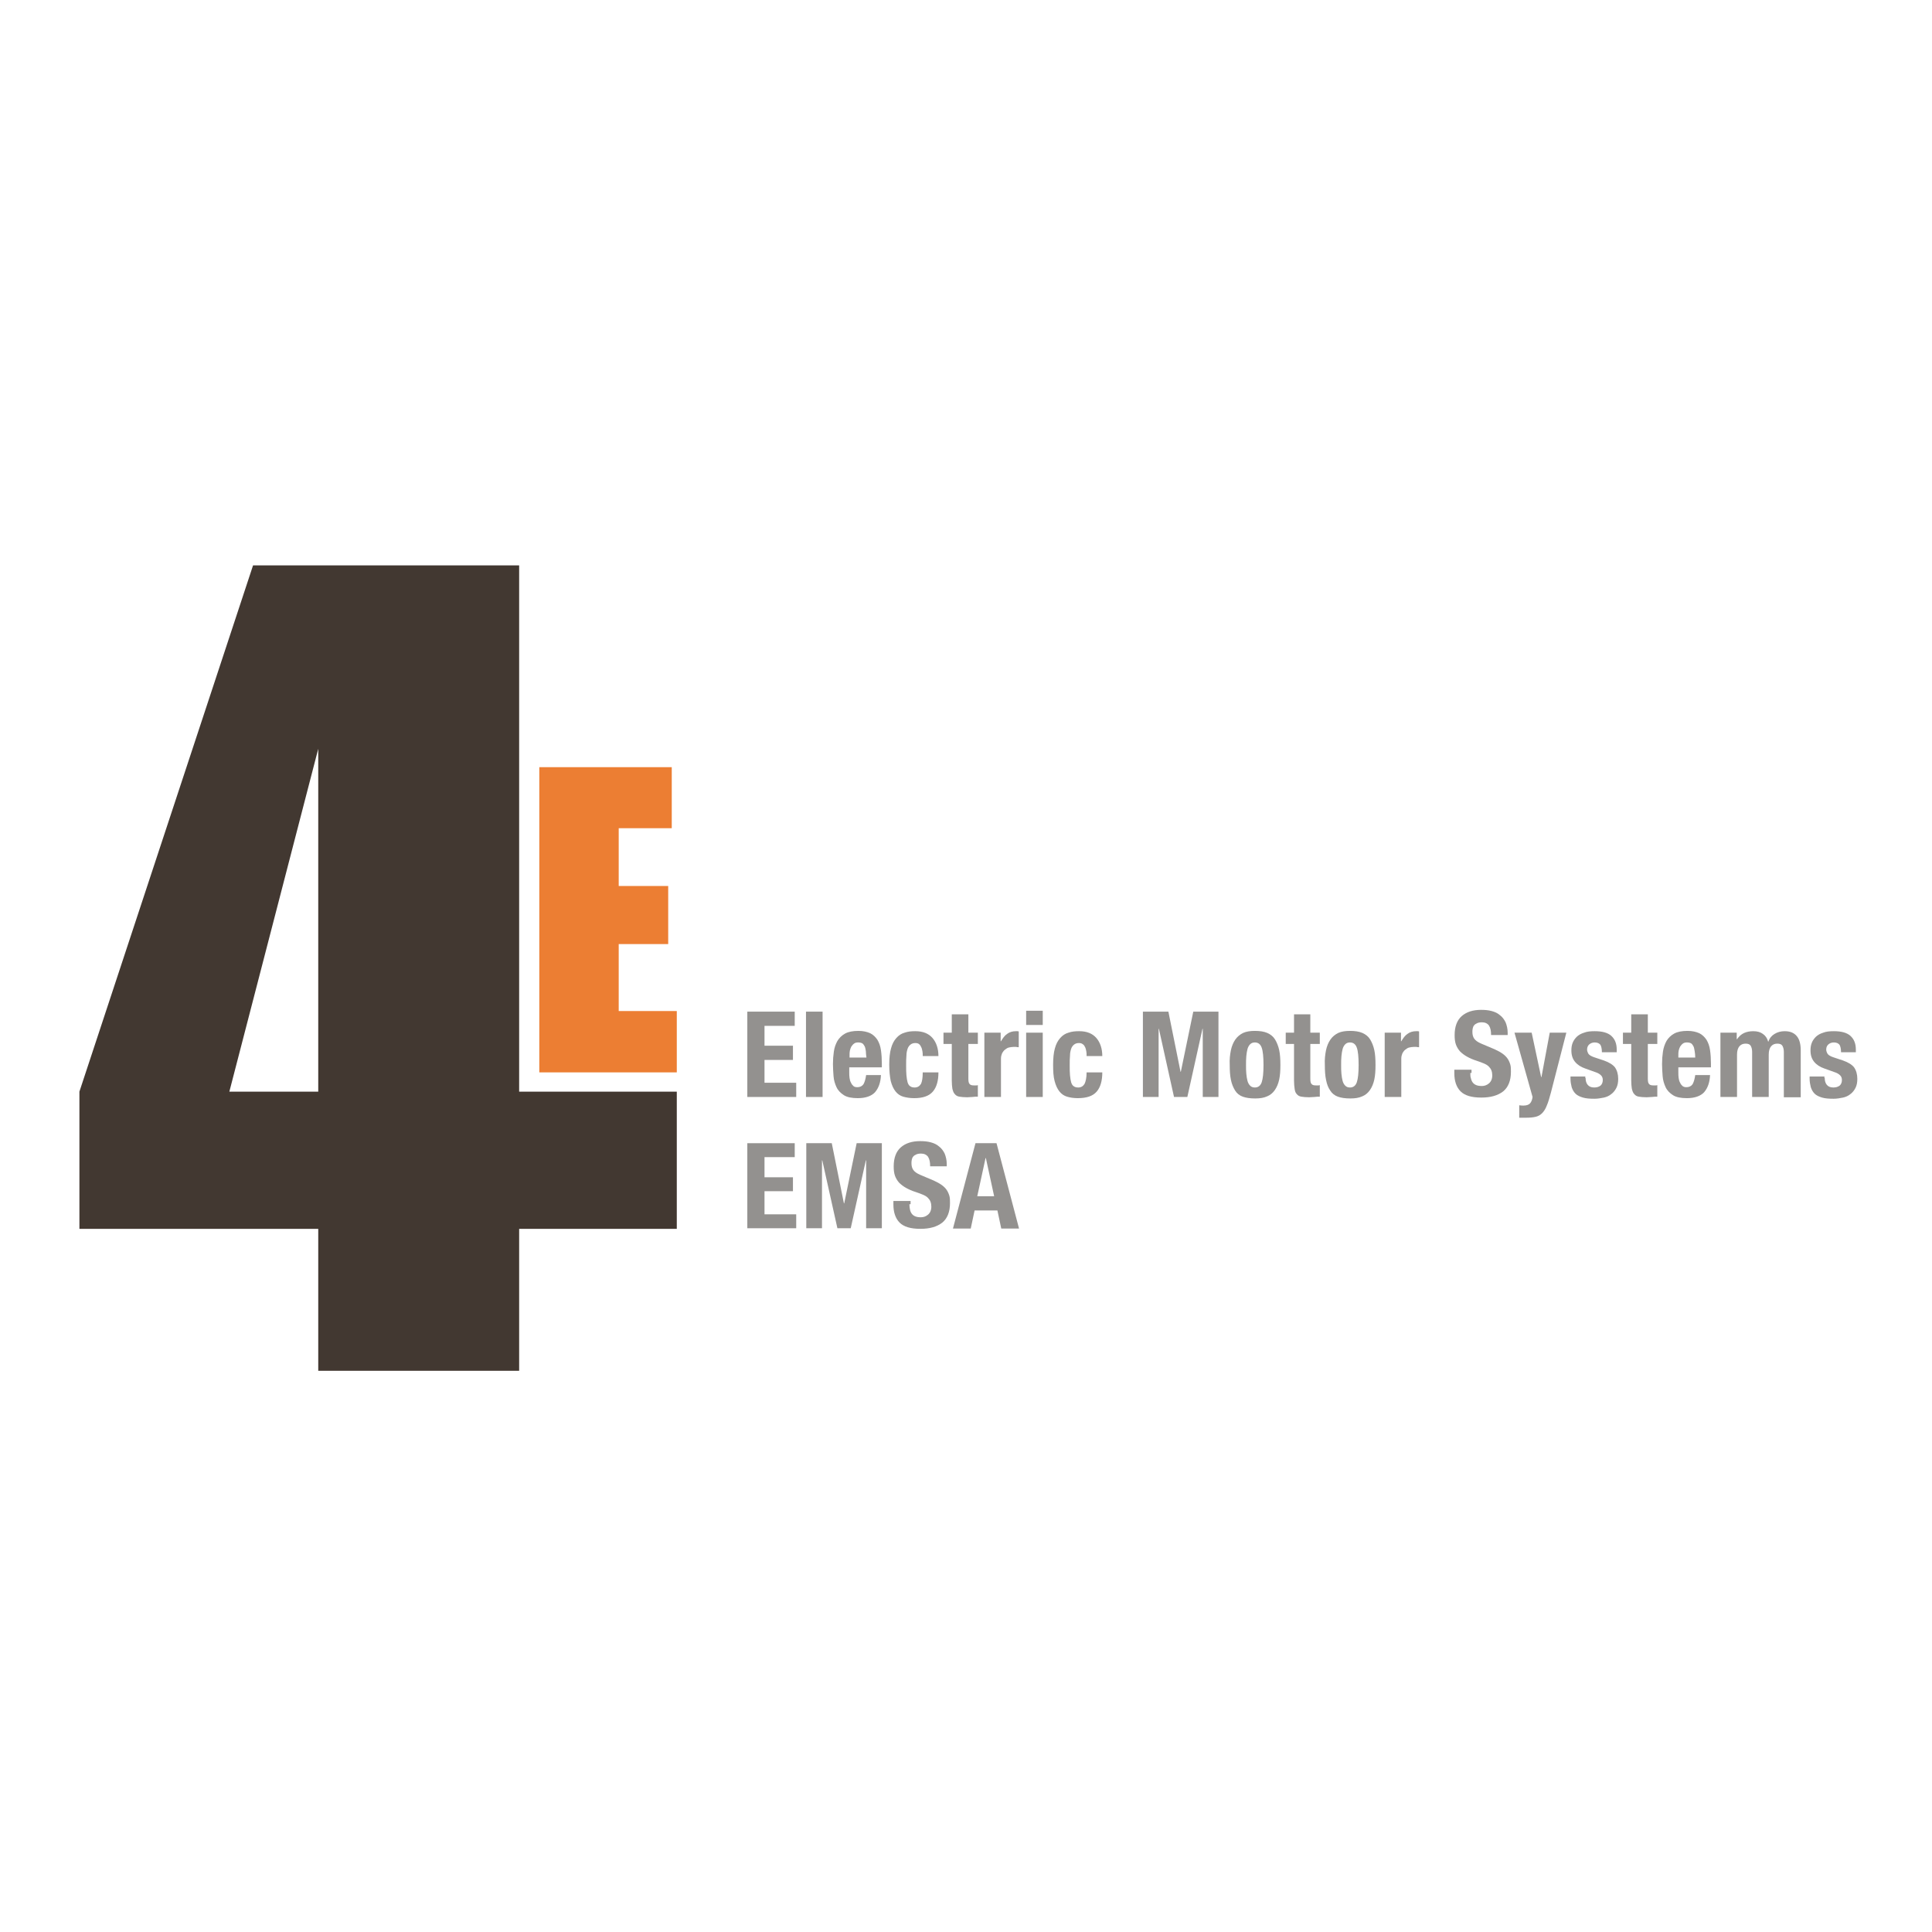
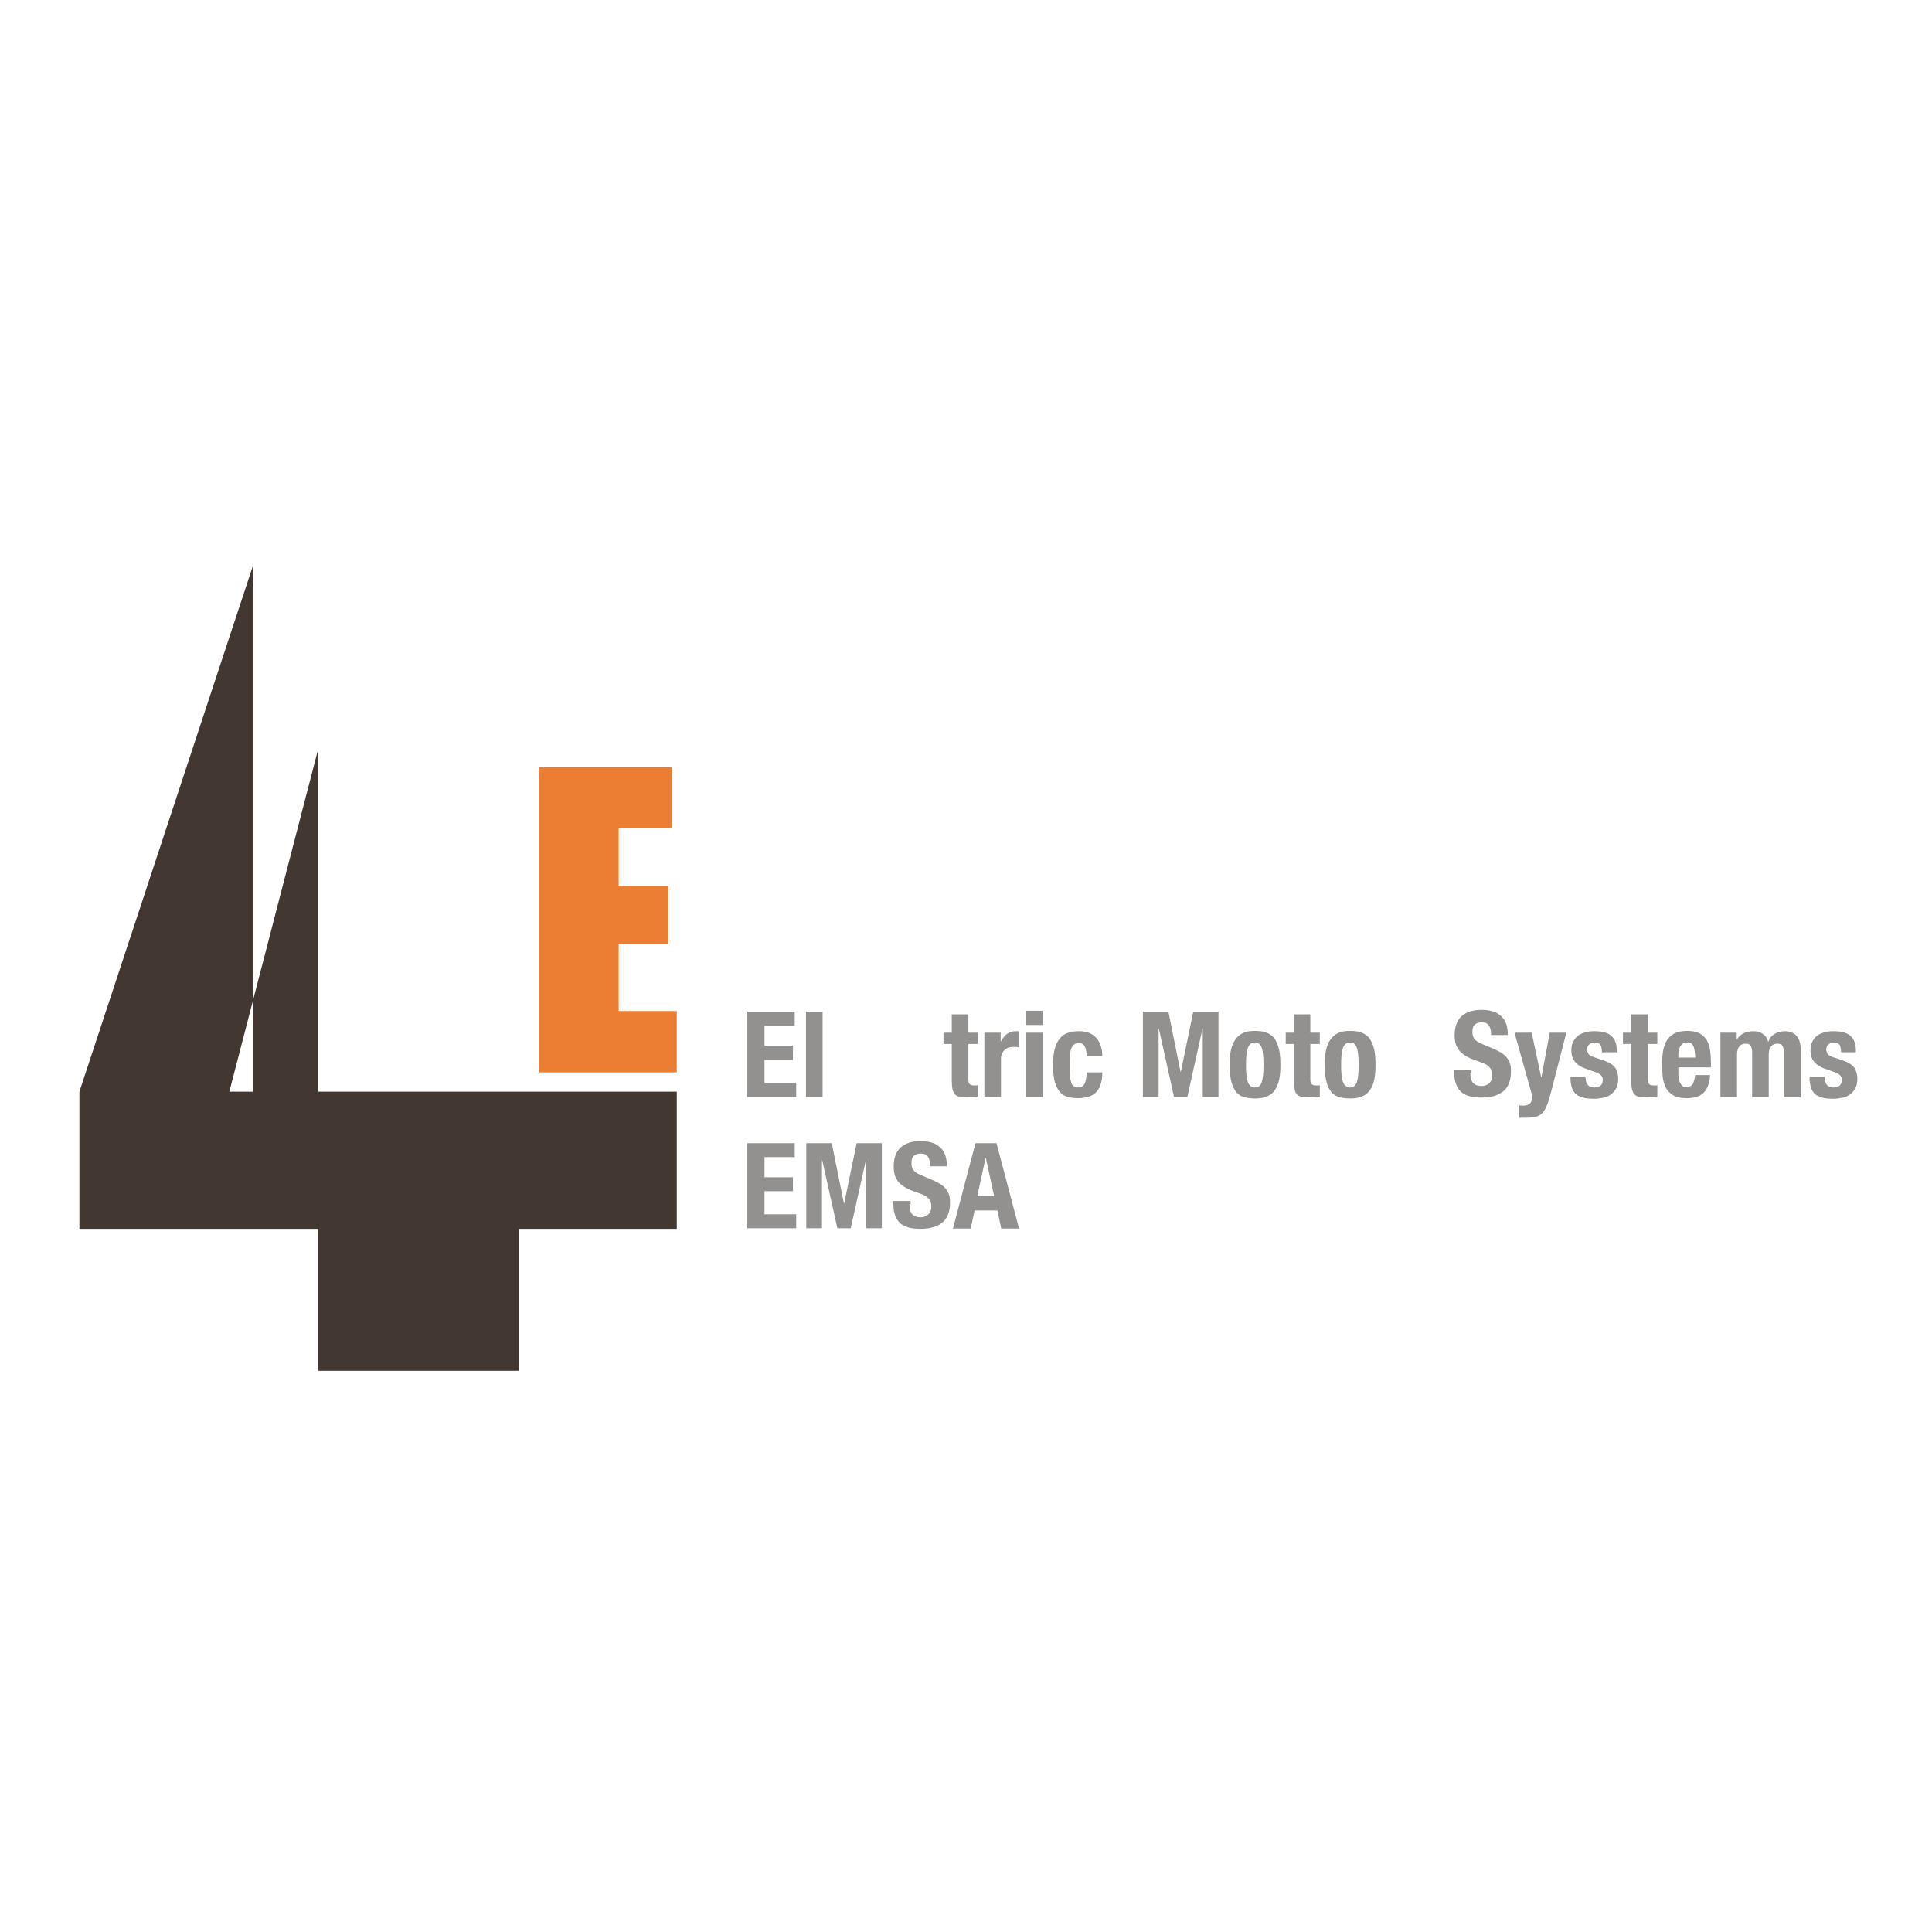
<svg xmlns="http://www.w3.org/2000/svg" version="1.1" id="layer" x="0px" y="0px" viewBox="0 0 652 652" style="enable-background:new 0 0 652 652;" xml:space="preserve">
  <style type="text/css"> .st0{fill:#423831;} .st1{fill:#EC7E33;} .st2{fill:#93918F;} </style>
-   <path class="st0" d="M107.4,252.7v115.7h-30L107.4,252.7z M85.4,190.8L26.8,368.4v46.3h80.6v47.9h67.8v-47.9h53.2v-46.3h-53.2V190.8 H85.4z" />
+   <path class="st0" d="M107.4,252.7v115.7h-30L107.4,252.7z M85.4,190.8L26.8,368.4v46.3h80.6v47.9h67.8v-47.9h53.2v-46.3h-53.2H85.4z" />
  <polygon class="st1" points="182,258.9 226.7,258.9 226.7,279.5 208.8,279.5 208.8,299 225.5,299 225.5,318.6 208.8,318.6 208.8,341.2 228.4,341.2 228.4,361.9 182,361.9 " />
  <polygon class="st2" points="268.2,346.2 258,346.2 258,352.9 267.6,352.9 267.6,357.7 258,357.7 258,365.4 268.7,365.4 268.7,370.2 252.2,370.2 252.2,341.4 268.2,341.4 " />
  <rect x="272" y="341.4" class="st2" width="5.6" height="28.8" />
  <g>
-     <path class="st2" d="M286.6,361.9c0,0.6,0,1.3,0.1,1.9c0.1,0.6,0.2,1.1,0.5,1.6c0.2,0.5,0.5,0.8,0.8,1.1c0.3,0.3,0.8,0.4,1.3,0.4 c0.9,0,1.6-0.3,2.1-1c0.4-0.7,0.7-1.7,0.9-3.1h5c-0.1,2.5-0.8,4.4-2,5.8c-1.2,1.3-3.2,2-5.8,2c-2,0-3.6-0.3-4.7-1 c-1.1-0.7-2-1.6-2.5-2.7c-0.5-1.1-0.9-2.3-1-3.7c-0.1-1.4-0.2-2.7-0.2-4.1c0-1.5,0.1-2.8,0.3-4.2s0.6-2.5,1.2-3.6 c0.6-1,1.5-1.9,2.6-2.5s2.6-0.9,4.5-0.9c1.6,0,2.9,0.3,4,0.8c1,0.5,1.8,1.3,2.4,2.2c0.6,1,1,2.1,1.2,3.5c0.2,1.4,0.3,2.9,0.3,4.5 v1.3h-11V361.9z M292.2,354.7c-0.1-0.6-0.2-1.2-0.4-1.6c-0.2-0.4-0.5-0.8-0.8-1c-0.4-0.2-0.8-0.3-1.4-0.3s-1,0.1-1.4,0.4 c-0.4,0.3-0.6,0.6-0.9,1c-0.2,0.4-0.4,0.9-0.5,1.4s-0.1,1-0.1,1.5v0.8h5.7C292.3,356.1,292.2,355.3,292.2,354.7" />
-     <path class="st2" d="M311.3,354.8c-0.1-0.5-0.2-1-0.4-1.4c-0.2-0.4-0.4-0.8-0.7-1c-0.3-0.3-0.8-0.4-1.3-0.4c-0.7,0-1.2,0.2-1.6,0.5 c-0.4,0.3-0.8,0.8-1,1.4c-0.2,0.6-0.4,1.4-0.4,2.3c-0.1,0.9-0.1,2-0.1,3.3c0,1.3,0,2.5,0.1,3.4c0.1,1,0.2,1.7,0.4,2.4 c0.2,0.6,0.5,1.1,0.9,1.3c0.4,0.3,0.9,0.4,1.5,0.4c0.9,0,1.6-0.4,2.1-1.2c0.4-0.8,0.6-2.1,0.6-3.9h5.3c0,2.8-0.6,5-1.9,6.5 c-1.3,1.5-3.4,2.2-6.3,2.2c-1.4,0-2.6-0.2-3.7-0.5c-1-0.3-1.9-0.9-2.6-1.8c-0.7-0.9-1.2-2-1.6-3.5c-0.3-1.5-0.5-3.3-0.5-5.5 c0-2.2,0.2-4.1,0.6-5.5c0.4-1.5,1-2.6,1.8-3.5c0.8-0.9,1.7-1.5,2.8-1.8c1.1-0.4,2.3-0.5,3.6-0.5c2.6,0,4.5,0.8,5.8,2.3 c1.3,1.5,2,3.6,2,6.1h-5.3C311.4,355.8,311.4,355.3,311.3,354.8" />
    <path class="st2" d="M326.8,342.3v6.2h3.2v3.8h-3.2V364c0,0.9,0.1,1.5,0.4,1.8c0.3,0.4,0.8,0.5,1.6,0.5c0.2,0,0.4,0,0.6,0 c0.2,0,0.4,0,0.6-0.1v3.9c-0.6,0-1.2,0-1.8,0.1c-0.6,0-1.2,0.1-1.8,0.1c-1.1,0-2-0.1-2.6-0.2c-0.7-0.1-1.2-0.4-1.6-0.9 c-0.4-0.4-0.6-1-0.8-1.8c-0.1-0.7-0.2-1.6-0.2-2.7v-12.4h-2.8v-3.8h2.8v-6.2H326.8z" />
    <path class="st2" d="M337.7,348.5v2.9h0.1c0.6-1,1.2-1.9,2.1-2.5c0.8-0.6,1.8-0.9,2.9-0.9c0.2,0,0.3,0,0.5,0c0.2,0,0.3,0,0.5,0.1 v5.3c-0.3,0-0.6,0-0.9-0.1c-0.3,0-0.6,0-0.9,0c-0.5,0-1,0.1-1.5,0.2c-0.5,0.1-0.9,0.4-1.3,0.7c-0.4,0.3-0.7,0.7-1,1.2 c-0.2,0.5-0.4,1.1-0.4,1.8v13h-5.6v-21.7H337.7z" />
    <path class="st2" d="M351.9,345.9h-5.6v-4.8h5.6V345.9z M351.9,370.2h-5.6v-21.7h5.6V370.2z" />
    <path class="st2" d="M366.6,354.8c-0.1-0.5-0.2-1-0.4-1.4c-0.2-0.4-0.4-0.8-0.8-1c-0.3-0.3-0.8-0.4-1.3-0.4c-0.7,0-1.2,0.2-1.6,0.5 c-0.4,0.3-0.8,0.8-1,1.4c-0.2,0.6-0.4,1.4-0.4,2.3c-0.1,0.9-0.1,2-0.1,3.3c0,1.3,0,2.5,0.1,3.4c0.1,1,0.2,1.7,0.4,2.4 c0.2,0.6,0.5,1.1,0.9,1.3c0.4,0.3,0.9,0.4,1.5,0.4c0.9,0,1.6-0.4,2.1-1.2c0.4-0.8,0.7-2.1,0.7-3.9h5.3c0,2.8-0.6,5-1.9,6.5 c-1.3,1.5-3.4,2.2-6.4,2.2c-1.4,0-2.6-0.2-3.6-0.5c-1-0.3-1.9-0.9-2.6-1.8c-0.7-0.9-1.2-2-1.6-3.5c-0.4-1.5-0.5-3.3-0.5-5.5 c0-2.2,0.2-4.1,0.6-5.5c0.4-1.5,1-2.6,1.8-3.5c0.8-0.9,1.7-1.5,2.8-1.8c1.1-0.4,2.3-0.5,3.6-0.5c2.6,0,4.5,0.8,5.8,2.3 c1.3,1.5,2,3.6,2,6.1h-5.3C366.7,355.8,366.7,355.3,366.6,354.8" />
    <polygon class="st2" points="394.3,341.4 398.4,361.7 398.5,361.7 402.7,341.4 411.2,341.4 411.2,370.2 405.9,370.2 405.9,347.2 405.8,347.2 400.7,370.2 396.2,370.2 391.1,347.2 391,347.2 391,370.2 385.7,370.2 385.7,341.4 " />
    <path class="st2" d="M415.4,354.4c0.3-1.4,0.8-2.6,1.5-3.6c0.7-1,1.6-1.7,2.6-2.2c1.1-0.5,2.4-0.7,4-0.7c1.7,0,3,0.2,4.2,0.7 c1.1,0.5,2,1.2,2.6,2.2c0.6,1,1.1,2.2,1.4,3.6c0.3,1.4,0.4,3.1,0.4,5c0,1.9-0.1,3.5-0.4,4.9c-0.3,1.4-0.8,2.6-1.5,3.6 c-0.7,1-1.6,1.7-2.6,2.1c-1.1,0.5-2.4,0.7-4,0.7c-1.7,0-3.1-0.2-4.2-0.6c-1.1-0.4-2-1.1-2.6-2.1c-0.6-1-1.1-2.1-1.4-3.6 c-0.3-1.4-0.4-3.1-0.4-5C414.9,357.5,415.1,355.9,415.4,354.4 M420.6,362.4c0.1,0.9,0.2,1.7,0.4,2.4c0.2,0.7,0.5,1.2,0.9,1.6 c0.4,0.4,0.9,0.6,1.6,0.6c1.1,0,1.9-0.6,2.3-1.8c0.4-1.2,0.6-3.1,0.6-5.8c0-2.7-0.2-4.7-0.6-5.8c-0.4-1.2-1.2-1.8-2.3-1.8 c-0.7,0-1.2,0.2-1.6,0.6c-0.4,0.4-0.7,0.9-0.9,1.6c-0.2,0.7-0.3,1.5-0.4,2.4c-0.1,0.9-0.1,2-0.1,3.1 C420.5,360.5,420.5,361.5,420.6,362.4" />
    <path class="st2" d="M442.2,342.3v6.2h3.2v3.8h-3.2V364c0,0.9,0.1,1.5,0.4,1.8c0.3,0.4,0.8,0.5,1.6,0.5c0.2,0,0.4,0,0.6,0 c0.2,0,0.4,0,0.6-0.1v3.9c-0.6,0-1.2,0-1.8,0.1c-0.6,0-1.2,0.1-1.8,0.1c-1.1,0-2-0.1-2.6-0.2c-0.7-0.1-1.2-0.4-1.6-0.9 c-0.4-0.4-0.6-1-0.7-1.8c-0.1-0.7-0.2-1.6-0.2-2.7v-12.4h-2.8v-3.8h2.8v-6.2H442.2z" />
    <path class="st2" d="M447.5,354.4c0.3-1.4,0.8-2.6,1.5-3.6c0.7-1,1.6-1.7,2.6-2.2c1.1-0.5,2.4-0.7,4-0.7c1.7,0,3,0.2,4.2,0.7 c1.1,0.5,2,1.2,2.6,2.2c0.6,1,1.1,2.2,1.4,3.6c0.3,1.4,0.4,3.1,0.4,5c0,1.9-0.1,3.5-0.4,4.9c-0.3,1.4-0.8,2.6-1.5,3.6 c-0.7,1-1.6,1.7-2.6,2.1c-1.1,0.5-2.4,0.7-4,0.7c-1.7,0-3.1-0.2-4.2-0.6c-1.1-0.4-2-1.1-2.6-2.1c-0.7-1-1.1-2.1-1.4-3.6 c-0.3-1.4-0.4-3.1-0.4-5C447,357.5,447.2,355.9,447.5,354.4 M452.7,362.4c0.1,0.9,0.2,1.7,0.4,2.4c0.2,0.7,0.5,1.2,0.9,1.6 c0.4,0.4,0.9,0.6,1.6,0.6c1.1,0,1.9-0.6,2.3-1.8c0.4-1.2,0.6-3.1,0.6-5.8c0-2.7-0.2-4.7-0.6-5.8c-0.4-1.2-1.2-1.8-2.3-1.8 c-0.7,0-1.2,0.2-1.6,0.6c-0.4,0.4-0.7,0.9-0.9,1.6c-0.2,0.7-0.3,1.5-0.4,2.4c-0.1,0.9-0.1,2-0.1,3.1 C452.6,360.5,452.6,361.5,452.7,362.4" />
-     <path class="st2" d="M472.8,348.5v2.9h0.1c0.6-1,1.2-1.9,2.1-2.5c0.8-0.6,1.8-0.9,2.9-0.9c0.2,0,0.3,0,0.5,0c0.2,0,0.3,0,0.5,0.1 v5.3c-0.3,0-0.6,0-0.9-0.1c-0.3,0-0.6,0-0.9,0c-0.5,0-1,0.1-1.5,0.2c-0.5,0.1-0.9,0.4-1.3,0.7c-0.4,0.3-0.7,0.7-1,1.2 c-0.2,0.5-0.4,1.1-0.4,1.8v13h-5.6v-21.7H472.8z" />
    <path class="st2" d="M496.2,362.1c0,0.7,0,1.3,0.2,1.8c0.1,0.5,0.3,1,0.6,1.4c0.3,0.4,0.7,0.7,1.2,0.9c0.5,0.2,1.1,0.3,1.9,0.3 c0.9,0,1.7-0.3,2.4-0.9c0.7-0.6,1.1-1.5,1.1-2.7c0-0.6-0.1-1.2-0.3-1.7c-0.2-0.5-0.5-0.9-0.9-1.3c-0.4-0.4-0.9-0.7-1.6-1 c-0.7-0.3-1.5-0.6-2.4-0.9c-1.3-0.4-2.4-0.9-3.3-1.4c-0.9-0.5-1.7-1.1-2.4-1.8c-0.6-0.7-1.1-1.5-1.4-2.4c-0.3-0.9-0.4-1.9-0.4-3.1 c0-2.8,0.8-5,2.4-6.4c1.6-1.4,3.8-2.1,6.5-2.1c1.3,0,2.5,0.1,3.6,0.4c1.1,0.3,2,0.7,2.8,1.4c0.8,0.6,1.4,1.4,1.9,2.4 c0.4,1,0.7,2.2,0.7,3.5v0.8h-5.6c0-1.4-0.2-2.4-0.7-3.2c-0.5-0.7-1.3-1.1-2.4-1.1c-0.6,0-1.2,0.1-1.6,0.3c-0.4,0.2-0.8,0.4-1,0.7 c-0.3,0.3-0.4,0.7-0.5,1.1c-0.1,0.4-0.1,0.8-0.1,1.2c0,0.9,0.2,1.6,0.6,2.2c0.4,0.6,1.2,1.2,2.4,1.7l4.5,1.9c1.1,0.5,2,1,2.7,1.5 c0.7,0.5,1.3,1.1,1.7,1.7c0.4,0.6,0.7,1.3,0.9,2c0.2,0.7,0.2,1.5,0.2,2.4c0,3-0.9,5.2-2.6,6.6c-1.8,1.4-4.2,2.1-7.4,2.1 c-3.3,0-5.6-0.7-7-2.1c-1.4-1.4-2.1-3.5-2.1-6.1v-1.2h5.8V362.1z" />
    <path class="st2" d="M514.2,373.1c1,0,1.8-0.3,2.2-0.8c0.4-0.5,0.7-1.2,0.8-2.1l-6.1-21.7h5.8l3.2,15h0.1l2.8-15h5.6l-5.2,20.2 c-0.5,1.8-0.9,3.3-1.4,4.4c-0.4,1.1-1,2-1.6,2.6c-0.6,0.6-1.3,1-2.2,1.2c-0.8,0.2-1.9,0.3-3.2,0.3h-2.3V373 C513.2,373.1,513.7,373.1,514.2,373.1" />
    <path class="st2" d="M535.1,363.8c0,0.9,0.2,1.7,0.7,2.3c0.5,0.6,1.2,0.9,2.2,0.9c0.9,0,1.5-0.2,2.1-0.6c0.5-0.4,0.8-1.1,0.8-1.9 c0-0.7-0.2-1.2-0.6-1.6c-0.4-0.4-0.9-0.7-1.4-0.9l-3.9-1.4c-1.5-0.5-2.7-1.3-3.5-2.3c-0.8-1-1.2-2.2-1.2-3.8c0-0.9,0.1-1.7,0.4-2.5 c0.3-0.8,0.8-1.5,1.4-2.1c0.6-0.6,1.5-1.1,2.5-1.4c1-0.4,2.2-0.5,3.6-0.5c2.5,0,4.4,0.5,5.6,1.6c1.2,1.1,1.8,2.6,1.8,4.6v0.9h-5 c0-1.1-0.2-2-0.5-2.5c-0.4-0.5-1-0.8-1.9-0.8c-0.7,0-1.3,0.2-1.8,0.6c-0.5,0.4-0.8,1-0.8,1.8c0,0.5,0.2,1,0.5,1.5 c0.3,0.4,1,0.8,1.9,1.1l3.3,1.1c1.7,0.6,3,1.4,3.7,2.3c0.7,1,1.1,2.3,1.1,3.9c0,1.2-0.2,2.2-0.6,3c-0.4,0.8-1,1.6-1.7,2.1 c-0.7,0.6-1.6,1-2.5,1.2c-1,0.2-2.1,0.4-3.2,0.4c-1.6,0-2.9-0.1-3.9-0.4c-1-0.3-1.9-0.7-2.5-1.3c-0.6-0.6-1-1.3-1.3-2.2 c-0.2-0.8-0.4-1.8-0.4-2.8v-0.8h5V363.8z" />
    <path class="st2" d="M556.1,342.3v6.2h3.2v3.8h-3.2V364c0,0.9,0.1,1.5,0.4,1.8c0.3,0.4,0.8,0.5,1.6,0.5c0.2,0,0.4,0,0.6,0 c0.2,0,0.4,0,0.6-0.1v3.9c-0.6,0-1.2,0-1.8,0.1c-0.6,0-1.2,0.1-1.8,0.1c-1.1,0-2-0.1-2.6-0.2c-0.7-0.1-1.2-0.4-1.6-0.9 c-0.4-0.4-0.6-1-0.8-1.8c-0.1-0.7-0.2-1.6-0.2-2.7v-12.4h-2.8v-3.8h2.8v-6.2H556.1z" />
    <path class="st2" d="M566.4,361.9c0,0.6,0,1.3,0.1,1.9c0.1,0.6,0.2,1.1,0.5,1.6c0.2,0.5,0.5,0.8,0.8,1.1c0.4,0.3,0.8,0.4,1.3,0.4 c0.9,0,1.6-0.3,2.1-1c0.4-0.7,0.7-1.7,0.9-3.1h5c-0.1,2.5-0.8,4.4-2,5.8c-1.2,1.3-3.2,2-5.8,2c-2,0-3.6-0.3-4.7-1 c-1.1-0.7-2-1.6-2.5-2.7c-0.5-1.1-0.9-2.3-1-3.7c-0.1-1.4-0.2-2.7-0.2-4.1c0-1.5,0.1-2.8,0.3-4.2c0.2-1.3,0.6-2.5,1.2-3.6 c0.6-1,1.5-1.9,2.6-2.5s2.6-0.9,4.5-0.9c1.6,0,2.9,0.3,4,0.8c1,0.5,1.8,1.3,2.4,2.2c0.6,1,1,2.1,1.2,3.5c0.2,1.4,0.3,2.9,0.3,4.5 v1.3h-11V361.9z M571.9,354.7c-0.1-0.6-0.2-1.2-0.4-1.6c-0.2-0.4-0.5-0.8-0.8-1c-0.4-0.2-0.8-0.3-1.4-0.3c-0.6,0-1,0.1-1.4,0.4 c-0.4,0.3-0.6,0.6-0.9,1c-0.2,0.4-0.4,0.9-0.5,1.4s-0.1,1-0.1,1.5v0.8h5.7C572.1,356.1,572,355.3,571.9,354.7" />
    <path class="st2" d="M586.1,348.5v2.2h0.1c0.7-1,1.5-1.7,2.4-2.1c0.9-0.4,1.9-0.6,3.1-0.6c1.3,0,2.4,0.3,3.2,0.9 c0.9,0.6,1.5,1.5,1.8,2.6h0.1c0.4-1.2,1.1-2,2.1-2.6c1-0.6,2.1-0.9,3.4-0.9c1.9,0,3.2,0.6,4.1,1.7c0.9,1.1,1.3,2.7,1.3,4.8v15.8 H602V355c0-0.9-0.2-1.6-0.5-2.1c-0.3-0.5-0.9-0.7-1.7-0.7c-0.9,0-1.6,0.3-2.1,0.9c-0.5,0.6-0.8,1.5-0.8,2.8v14.3h-5.6V355 c0-0.9-0.2-1.6-0.5-2.1c-0.3-0.5-0.9-0.7-1.7-0.7c-0.9,0-1.6,0.3-2.1,0.9c-0.5,0.6-0.8,1.5-0.8,2.8v14.3h-5.6v-21.7H586.1z" />
    <path class="st2" d="M615.8,363.8c0,0.9,0.2,1.7,0.7,2.3c0.5,0.6,1.2,0.9,2.2,0.9c0.9,0,1.5-0.2,2.1-0.6c0.5-0.4,0.8-1.1,0.8-1.9 c0-0.7-0.2-1.2-0.6-1.6c-0.4-0.4-0.9-0.7-1.4-0.9l-3.9-1.4c-1.5-0.5-2.7-1.3-3.5-2.3c-0.8-1-1.2-2.2-1.2-3.8c0-0.9,0.1-1.7,0.4-2.5 c0.3-0.8,0.8-1.5,1.4-2.1c0.6-0.6,1.5-1.1,2.5-1.4c1-0.4,2.2-0.5,3.6-0.5c2.5,0,4.4,0.5,5.6,1.6c1.2,1.1,1.8,2.6,1.8,4.6v0.9h-5 c0-1.1-0.2-2-0.5-2.5c-0.4-0.5-1-0.8-1.9-0.8c-0.7,0-1.3,0.2-1.8,0.6c-0.5,0.4-0.8,1-0.8,1.8c0,0.5,0.2,1,0.5,1.5 c0.3,0.4,1,0.8,1.9,1.1l3.3,1.1c1.7,0.6,3,1.4,3.7,2.3c0.7,1,1.1,2.3,1.1,3.9c0,1.2-0.2,2.2-0.6,3c-0.4,0.8-1,1.6-1.7,2.1 c-0.7,0.6-1.6,1-2.5,1.2c-1,0.2-2.1,0.4-3.2,0.4c-1.6,0-2.9-0.1-3.9-0.4c-1-0.3-1.9-0.7-2.5-1.3c-0.6-0.6-1-1.3-1.3-2.2 c-0.2-0.8-0.4-1.8-0.4-2.8v-0.8h5V363.8z" />
    <polygon class="st2" points="268.2,390.5 258,390.5 258,397.3 267.6,397.3 267.6,402 258,402 258,409.8 268.7,409.8 268.7,414.5 252.2,414.5 252.2,385.8 268.2,385.8 " />
    <polygon class="st2" points="280.7,385.8 284.8,406.1 284.9,406.1 289.1,385.8 297.6,385.8 297.6,414.5 292.3,414.5 292.3,391.6 292.2,391.6 287.1,414.5 282.6,414.5 277.5,391.6 277.4,391.6 277.4,414.5 272.1,414.5 272.1,385.8 " />
    <path class="st2" d="M306.9,406.4c0,0.7,0.1,1.3,0.2,1.8c0.1,0.5,0.3,1,0.6,1.4s0.7,0.7,1.2,0.9c0.5,0.2,1.1,0.3,1.9,0.3 c0.9,0,1.7-0.3,2.4-0.9c0.7-0.6,1.1-1.5,1.1-2.7c0-0.6-0.1-1.2-0.3-1.7c-0.2-0.5-0.5-0.9-0.9-1.3c-0.4-0.4-0.9-0.7-1.6-1 c-0.7-0.3-1.5-0.6-2.4-0.9c-1.3-0.4-2.4-0.9-3.3-1.4c-0.9-0.5-1.7-1.1-2.4-1.8c-0.6-0.7-1.1-1.5-1.4-2.4c-0.3-0.9-0.4-1.9-0.4-3.1 c0-2.8,0.8-5,2.4-6.4c1.6-1.4,3.8-2.1,6.5-2.1c1.3,0,2.5,0.1,3.6,0.4c1.1,0.3,2,0.7,2.8,1.4c0.8,0.6,1.4,1.4,1.9,2.4 c0.4,1,0.7,2.2,0.7,3.5v0.8h-5.6c0-1.4-0.2-2.4-0.7-3.2c-0.5-0.7-1.3-1.1-2.4-1.1c-0.6,0-1.2,0.1-1.6,0.3c-0.4,0.2-0.8,0.4-1,0.7 c-0.3,0.3-0.4,0.7-0.5,1.1c-0.1,0.4-0.1,0.8-0.1,1.2c0,0.9,0.2,1.6,0.6,2.2c0.4,0.6,1.2,1.2,2.4,1.7l4.5,1.9c1.1,0.5,2,1,2.7,1.5 c0.7,0.5,1.3,1.1,1.7,1.7c0.4,0.6,0.7,1.3,0.9,2c0.2,0.7,0.2,1.5,0.2,2.4c0,3-0.9,5.2-2.6,6.6c-1.8,1.4-4.2,2.1-7.4,2.1 c-3.3,0-5.6-0.7-7-2.1c-1.4-1.4-2.1-3.5-2.1-6.1v-1.2h5.8V406.4z" />
    <path class="st2" d="M336.3,385.8l7.6,28.8h-6l-1.3-6.1h-7.7l-1.3,6.1h-6l7.6-28.8H336.3z M335.5,403.7l-2.8-12.9h-0.1l-2.8,12.9 H335.5z" />
  </g>
</svg>